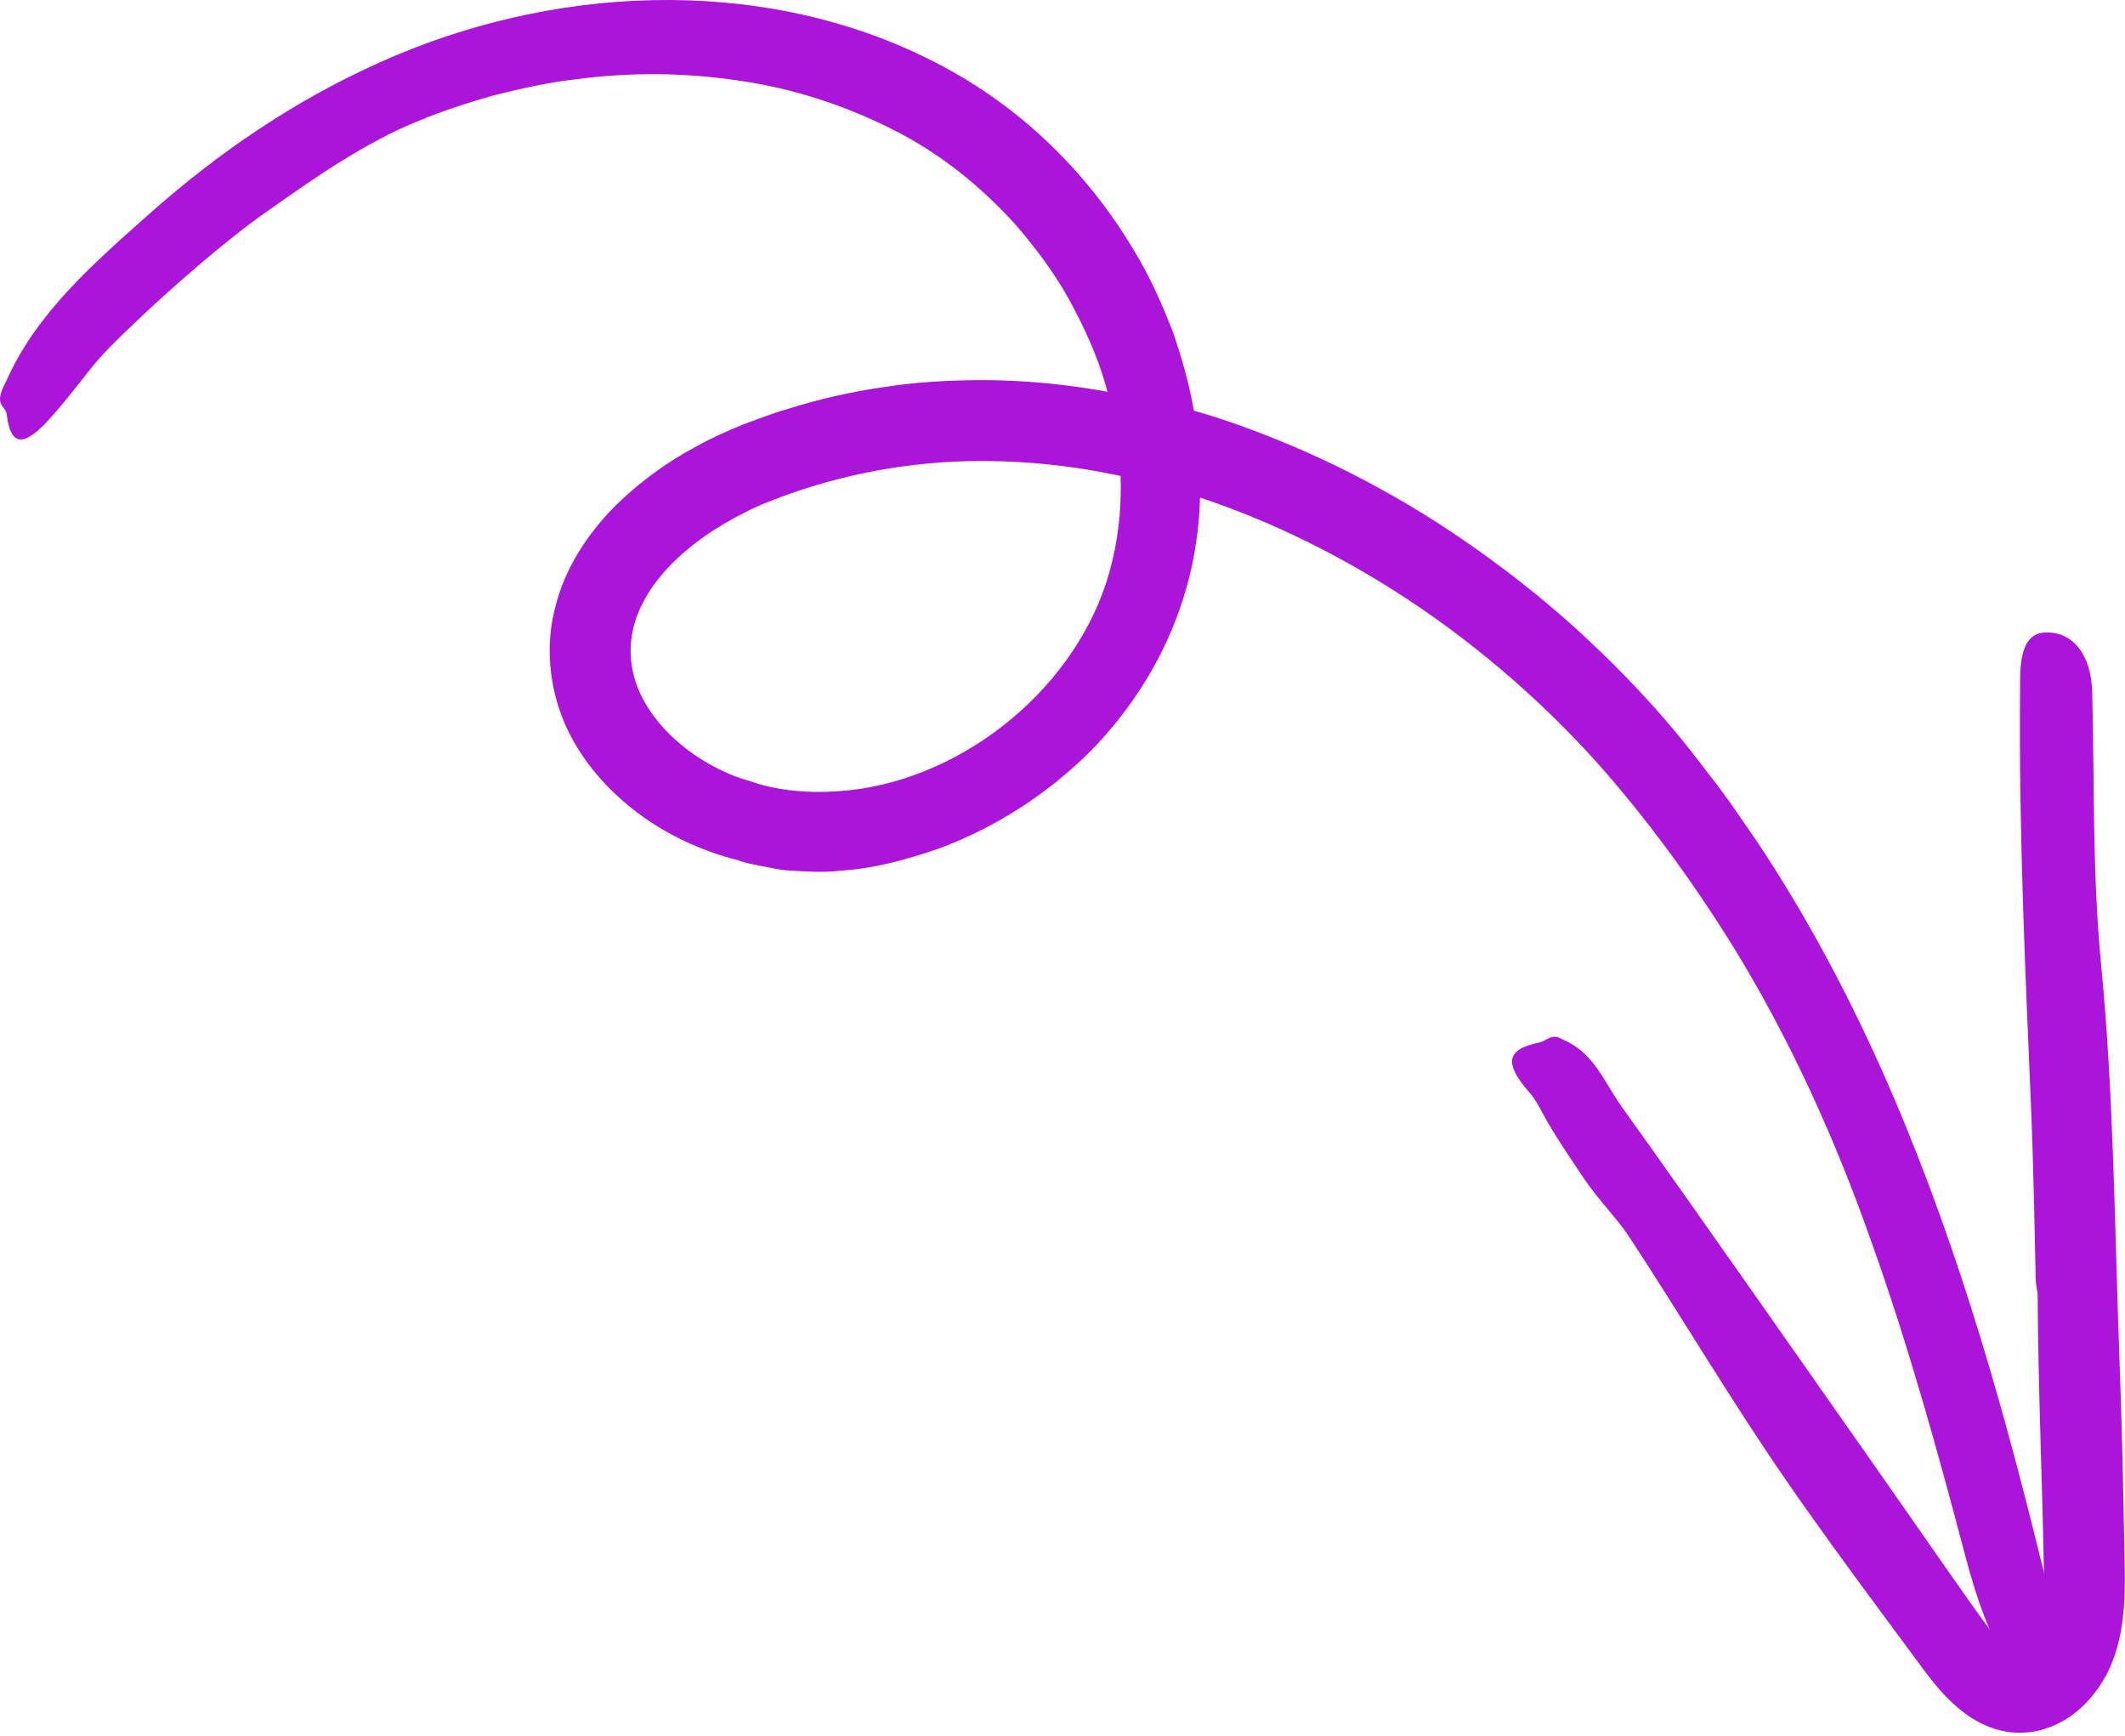
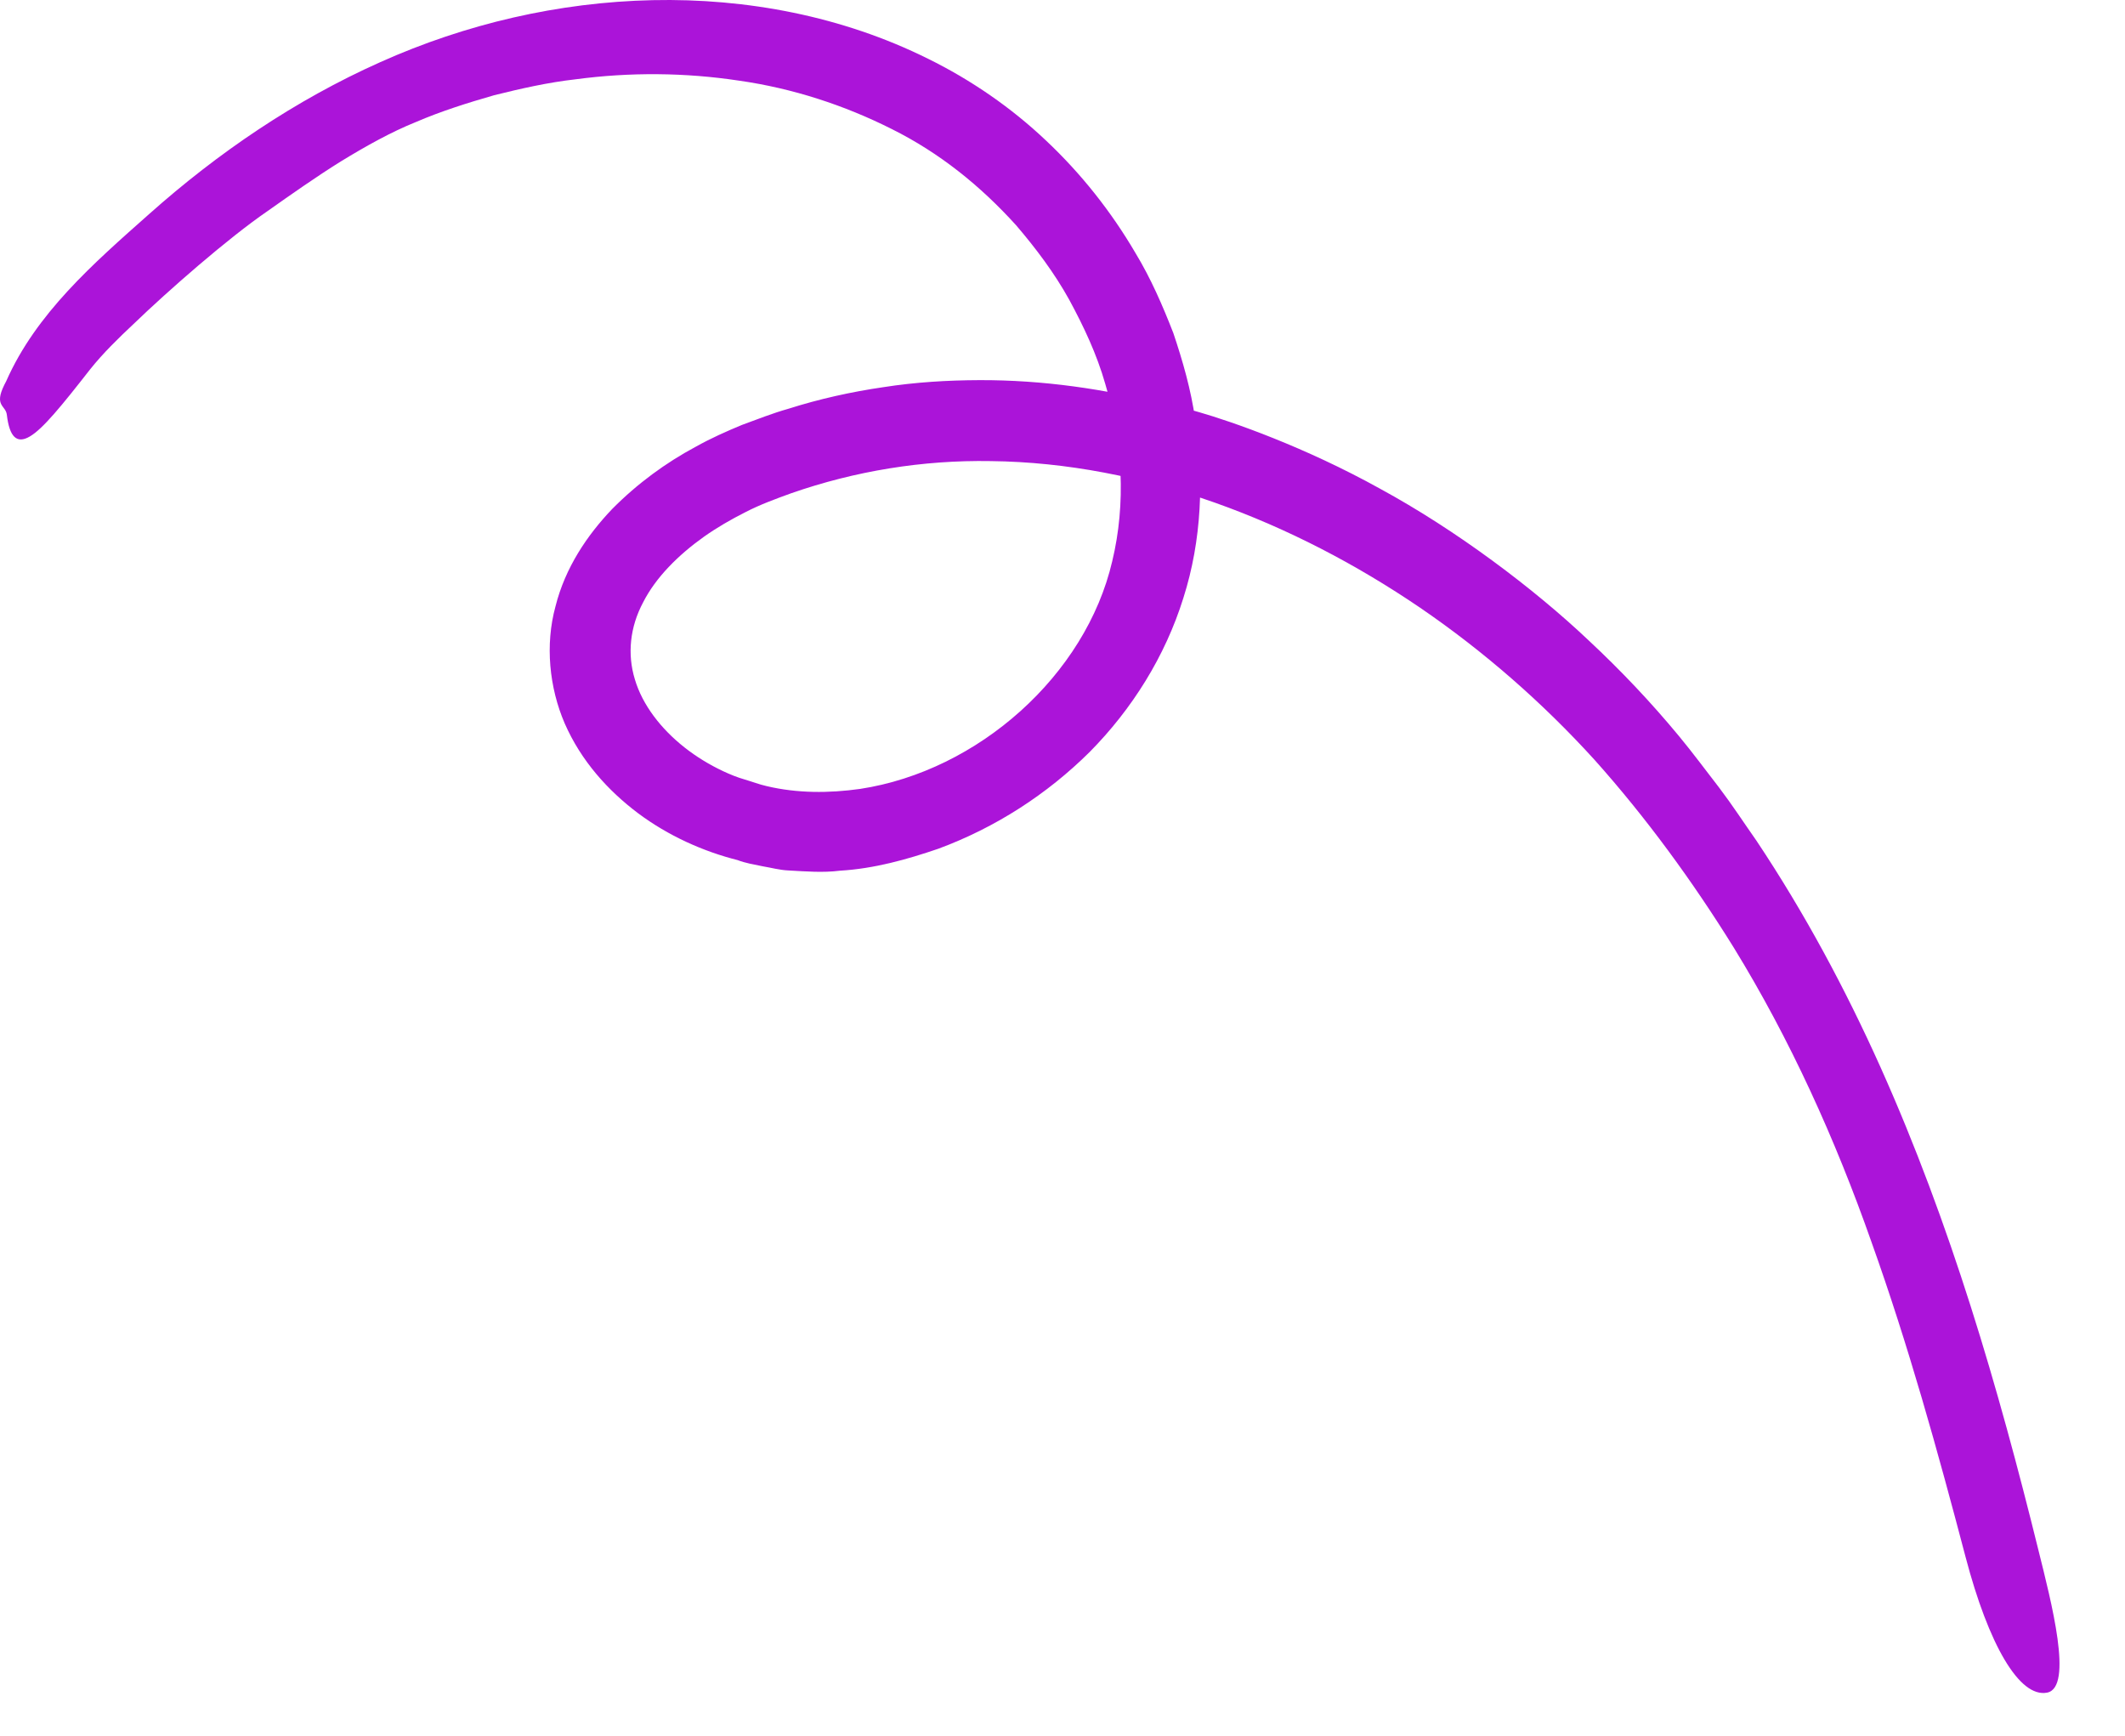
<svg xmlns="http://www.w3.org/2000/svg" width="240" height="196" viewBox="0 0 240 196" fill="none">
  <path d="M135.459 46.553C139.113 47.605 147.312 50.437 155.861 55.183C164.451 59.849 173.243 66.456 179.446 72.336C183.06 75.707 186.471 79.307 189.627 83.123C191.205 85.025 192.647 86.993 194.158 88.935C195.641 90.89 196.976 92.94 198.378 94.936C203.813 103.081 208.424 111.684 212.389 120.516C220.318 138.208 225.685 156.669 230.229 175.075C231.659 180.833 234.207 190.556 231.2 191.135C228.072 191.742 224.593 185.715 221.99 175.803C218.835 163.802 215.517 151.855 211.364 140.244C207.278 128.621 202.181 117.374 195.83 107.032C191.164 99.507 185.905 92.306 180.093 85.807C174.227 79.348 167.593 73.549 160.392 68.627C153.178 63.719 145.384 59.66 137.212 56.761C129.04 53.875 120.464 52.163 111.901 52.068C104.215 51.933 96.569 53.187 89.368 55.696C87.548 56.356 85.822 56.99 84.204 57.826C82.572 58.649 80.981 59.566 79.511 60.604C76.599 62.681 74.063 65.202 72.634 68.02C71.151 70.798 70.827 73.859 71.704 76.718C72.553 79.59 74.643 82.301 77.313 84.404C78.648 85.456 80.131 86.36 81.682 87.088C82.464 87.452 83.246 87.775 84.096 88.018C84.932 88.261 85.754 88.585 86.604 88.773C90.016 89.582 93.616 89.582 97.149 89.084C110.485 87.047 122.622 76.246 125.615 63.382C127.193 56.855 126.788 49.87 124.82 43.317C123.876 40.013 122.406 36.884 120.761 33.85C119.089 30.83 116.999 28.052 114.76 25.436C110.742 21 106.143 17.278 100.736 14.581C95.383 11.884 89.53 9.969 83.462 9.106C77.408 8.189 71.151 8.135 64.988 8.958C61.9 9.308 58.853 9.996 55.819 10.751C52.812 11.614 49.845 12.545 46.959 13.785C44.208 14.891 41.35 16.482 38.504 18.222C35.672 19.988 32.881 21.957 30.225 23.831C25.775 26.879 18.965 32.839 15.068 36.601C13.369 38.192 11.616 39.905 10.187 41.698C6.937 45.852 4.847 48.427 3.363 49.29C1.893 50.153 1.071 49.344 0.774 46.85C0.653 45.744 -0.709 45.879 0.491 43.451C0.545 43.357 0.639 43.155 0.693 43.06C4.078 35.388 10.551 29.751 16.848 24.168C24.602 17.264 33.34 11.304 42.954 7.016C52.582 2.701 63.087 0.247 73.713 0.017C84.312 -0.212 95.14 1.824 104.822 6.638C109.649 9.012 114.221 12.153 118.158 15.889C122.109 19.61 125.507 23.899 128.245 28.578C129.971 31.423 131.306 34.498 132.519 37.613C133.585 40.782 134.515 44.018 134.987 47.362C135.985 54.01 135.742 60.968 133.652 67.522C131.589 74.142 127.84 80.089 123.067 84.917C118.239 89.704 112.427 93.453 105.982 95.839C102.435 97.053 98.74 98.091 94.87 98.32C92.955 98.563 90.987 98.401 89.045 98.293C88.06 98.253 87.103 97.983 86.132 97.822C85.161 97.619 84.19 97.471 83.26 97.107L83.395 97.147C79.403 96.15 75.466 94.37 72.068 91.834C68.683 89.286 65.635 85.942 63.775 81.68C62.035 77.648 61.55 72.808 62.736 68.479C63.842 64.07 66.337 60.415 69.141 57.475C72 54.59 75.196 52.257 78.594 50.437C80.28 49.492 82.046 48.71 83.799 47.982C85.539 47.349 87.251 46.661 89.031 46.162C92.551 45.043 96.151 44.247 99.765 43.721C103.379 43.155 107.006 42.939 110.607 42.925C117.808 42.898 124.833 43.937 131.481 45.636C132.479 45.879 133.935 46.094 135.459 46.553Z" fill="#AB14D9" />
-   <path d="M229.919 144.519C229.852 141.566 229.663 131.129 229.366 124.454C228.705 108.973 228.004 93.52 228.153 78.026C228.166 75.612 227.964 71.513 231.011 71.419C234.18 71.324 236.189 73.981 236.297 78.201C236.553 88.423 236.311 98.725 237.295 108.865C238.738 123.699 238.819 138.572 239.372 153.419C239.628 160.094 239.776 166.769 239.898 173.443C239.925 175.129 239.979 176.734 239.979 178.541C239.965 180.334 239.898 182.249 239.52 184.285C239.331 185.297 239.062 186.348 238.671 187.387C238.266 188.492 237.727 189.544 237.052 190.515C235.704 192.443 233.83 194.291 230.971 195.221C229.919 195.558 228.773 195.707 227.64 195.653C226.251 195.585 224.943 195.181 223.837 194.641C222.732 194.102 221.815 193.441 221.033 192.767C219.482 191.419 218.363 190.016 217.392 188.722L212.038 181.494C208.505 176.707 204.986 171.893 201.615 166.998C195.479 158.098 189.977 148.78 184.058 139.745C182.669 137.615 180.457 135.417 178.907 133.097C177.626 131.183 175.454 128 174.376 125.977C173.904 125.101 173.445 124.184 172.798 123.442C169.845 120.085 170.088 118.494 173.796 117.738C174.618 117.577 175.225 116.687 176.264 117.266C176.304 117.293 176.398 117.334 176.439 117.361C180.026 118.831 181.132 122.134 183.087 124.872C192.688 138.302 202.114 151.855 211.607 165.353L220.304 177.813L222.489 180.914C223.217 181.925 223.986 183.031 224.66 183.921C225.348 184.825 226.022 185.62 226.656 186.16C227.29 186.712 227.829 186.942 228.058 186.942C228.126 186.955 228.166 186.928 228.22 186.915C228.368 186.82 228.422 186.739 228.759 186.429C229.056 186.146 229.461 185.701 229.906 185.216L229.892 185.229C230.081 184.878 230.216 184.528 230.324 184.123C230.445 183.678 230.539 183.193 230.62 182.68C230.755 181.642 230.809 180.469 230.836 179.174C230.863 177.961 230.822 176.599 230.796 175.183C230.769 173.781 230.728 172.392 230.701 170.989C230.62 168.184 230.539 165.366 230.458 162.575C230.297 156.979 230.162 151.437 230.135 146.124C230.094 145.692 229.933 145.126 229.919 144.519Z" fill="#AB14D9" />
</svg>